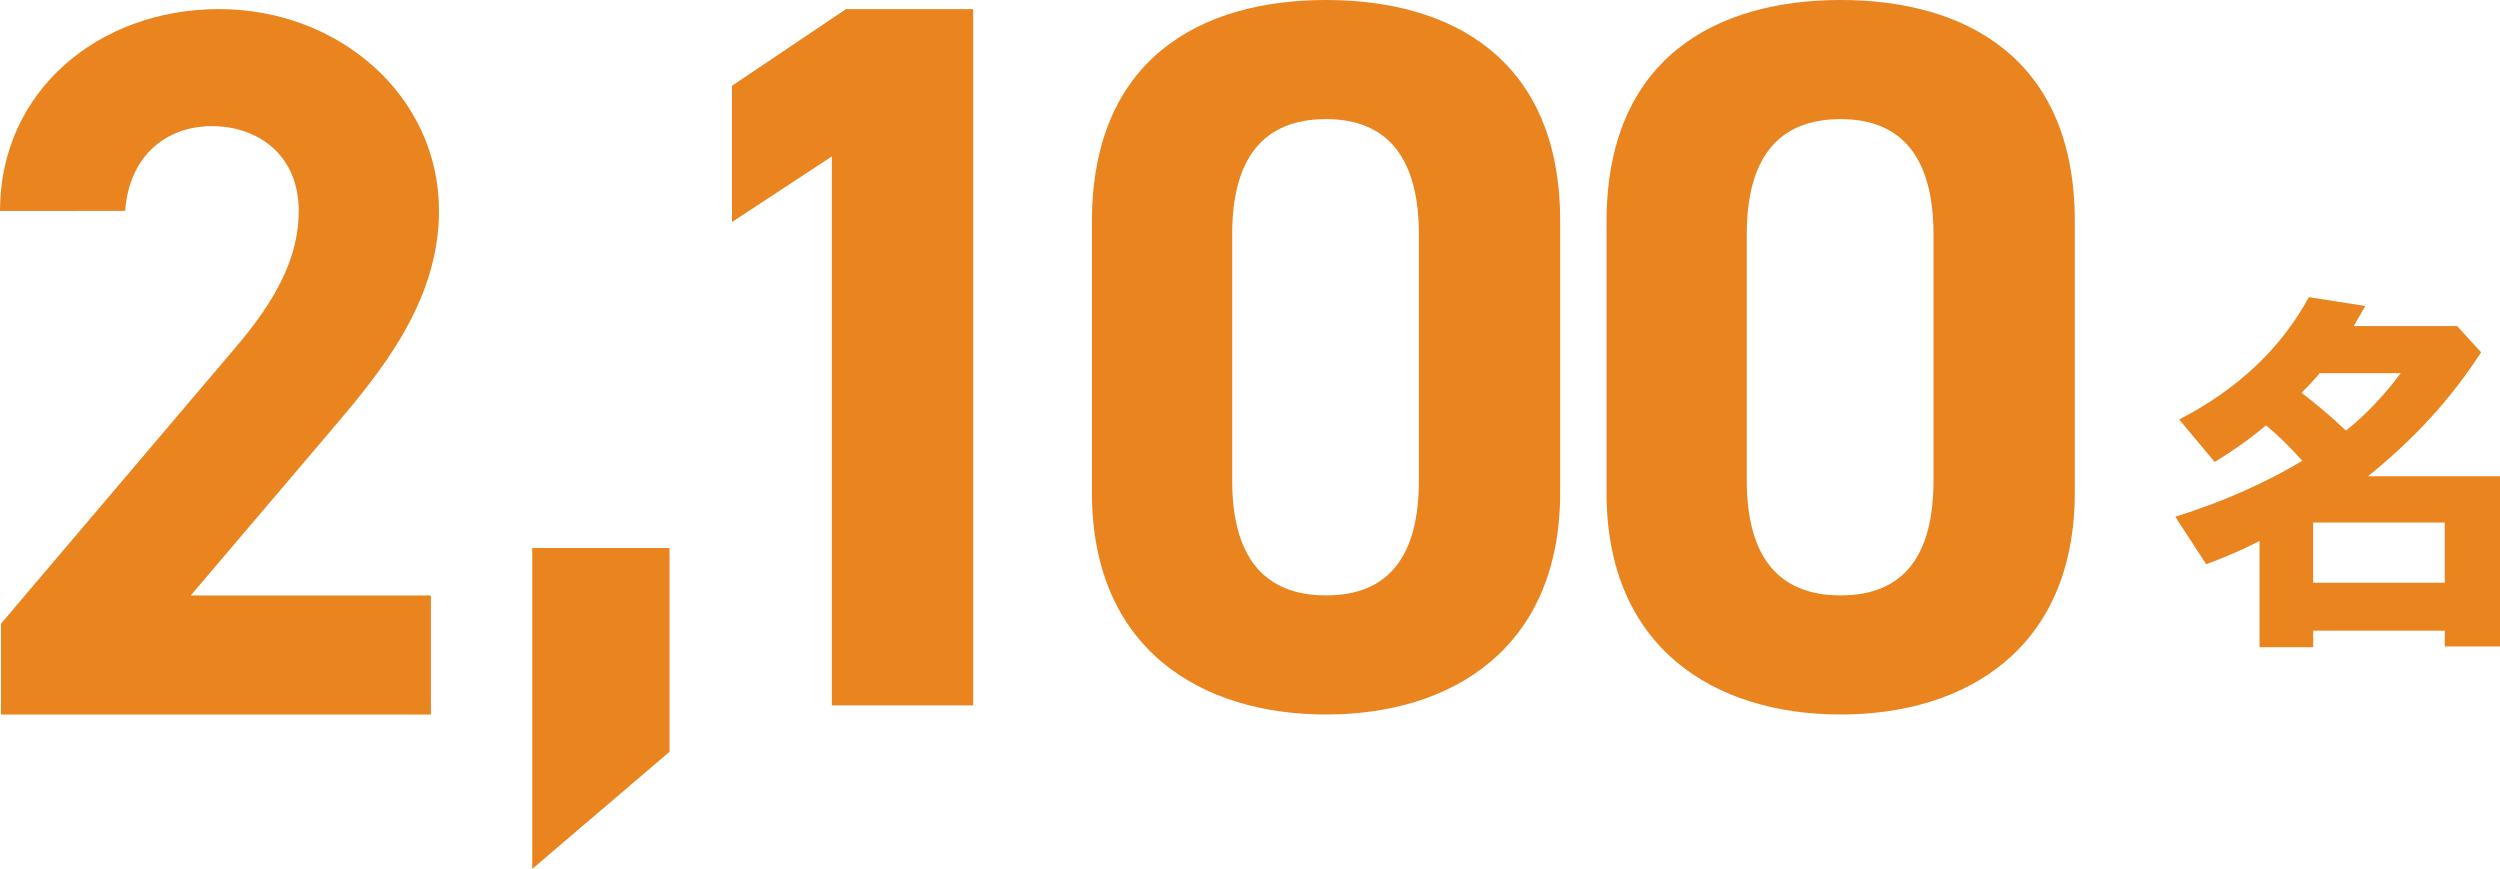
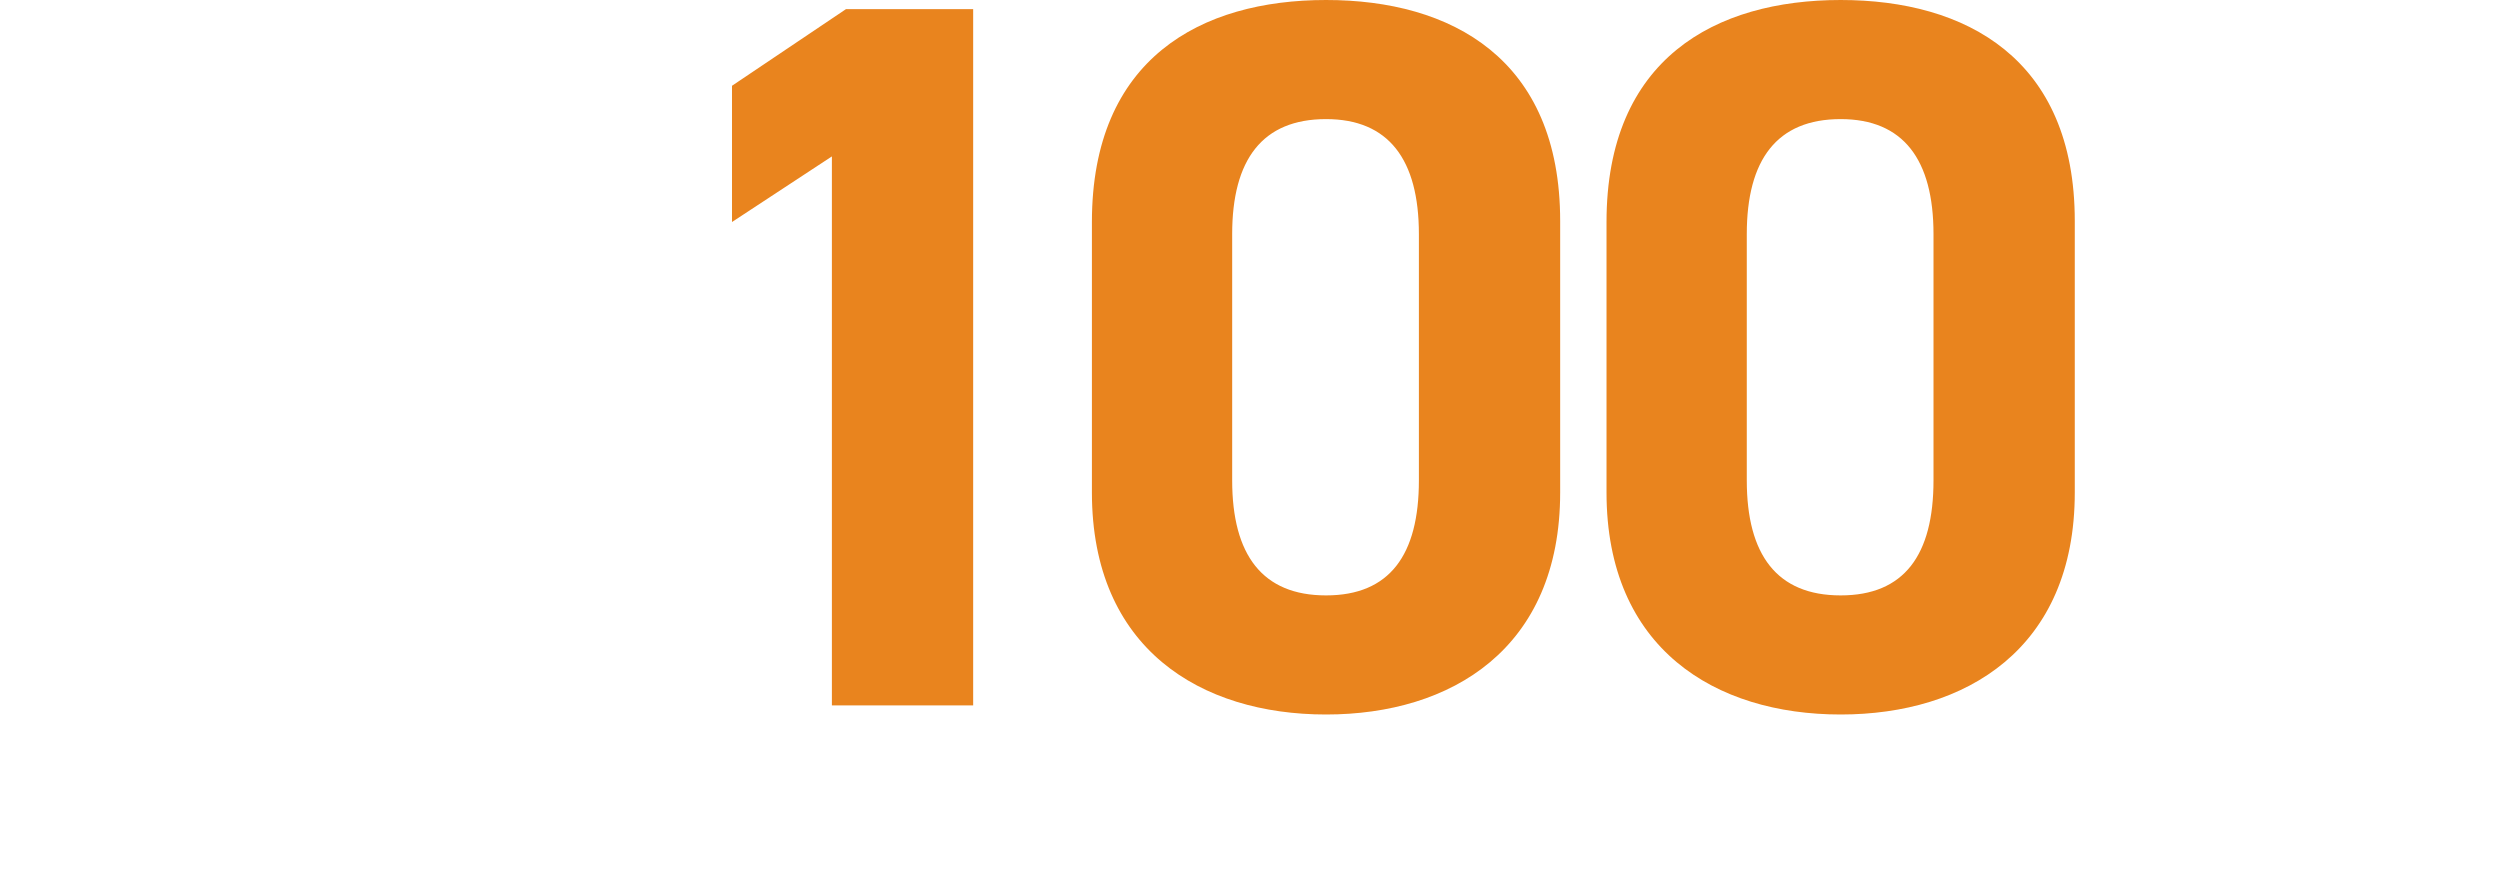
<svg xmlns="http://www.w3.org/2000/svg" id="_レイヤー_2" width="497.27" height="172.83" viewBox="0 0 497.27 172.83">
  <defs>
    <style>
      .cls-1 {
        fill: #e9841e;
      }
    </style>
  </defs>
  <g id="_レイヤー_1-2">
-     <path class="cls-1" d="M449.43,107.62c-3.46,1.77-6.83,3.22-10.6,4.61l-6.14-9.44c9.52-3,17.81-6.68,25.26-11.13-3.07-3.38-4.61-4.84-7.22-7.06-3.3,2.76-6.45,4.99-10.21,7.29l-7.06-8.45c11.59-5.99,20.19-14.05,25.8-24.34l11.21,1.77-2.3,3.99h20.58l4.76,5.22c-6.14,9.44-13.28,17.2-22.5,24.65h26.26v33.86h-10.98v-3.15h-26.18v3.3h-10.67v-21.12h0ZM477.53,74.22h-16.12c-1.08,1.31-2.3,2.61-3.61,3.92,2.92,2.23,5.53,4.38,8.83,7.52,3.76-2.99,7.45-6.83,10.9-11.44ZM486.28,115.91v-11.98h-26.18v11.98h26.18Z" />
    <path class="cls-1" d="M193.57,140.31h-28.1V31.11l-19.87,13.05v-27.1l22.68-15.25h25.29v138.5Z" />
-     <path class="cls-1" d="M85.71,142.12H.2v-18.07l46.37-54.6c8.63-10.04,12.85-18.47,12.85-27.5,0-11.24-8.23-16.86-17.26-16.86s-16.46,5.82-17.26,16.86H0C0,18.07,19.67,1.81,43.56,1.81s43.76,17.26,43.76,40.15c0,18.27-12.04,32.52-20.88,42.96l-28.5,33.52h47.77s0,23.69,0,23.69Z" />
-     <path class="cls-1" d="M133.17,149.54l-27.3,23.29v-63.83h27.3v40.55h0Z" />
    <path class="cls-1" d="M310.33,97.96c0,31.11-21.68,44.16-46.57,44.16s-46.57-13.05-46.57-44.16v-53.8c0-32.52,21.68-44.16,46.57-44.16s46.57,11.64,46.57,43.96v54ZM263.76,23.69c-12.65,0-18.67,8.03-18.67,22.88v48.98c0,14.85,6.02,22.88,18.67,22.88s18.47-8.03,18.47-22.88v-48.98c0-14.85-6.02-22.88-18.47-22.88Z" />
    <path class="cls-1" d="M412.69,97.96c0,31.11-21.68,44.16-46.57,44.16s-46.57-13.05-46.57-44.16v-53.8c0-32.52,21.68-44.16,46.57-44.16s46.57,11.64,46.57,43.96v54ZM366.12,23.69c-12.65,0-18.67,8.03-18.67,22.88v48.98c0,14.85,6.02,22.88,18.67,22.88s18.47-8.03,18.47-22.88v-48.98c0-14.85-6.02-22.88-18.47-22.88Z" />
  </g>
</svg>